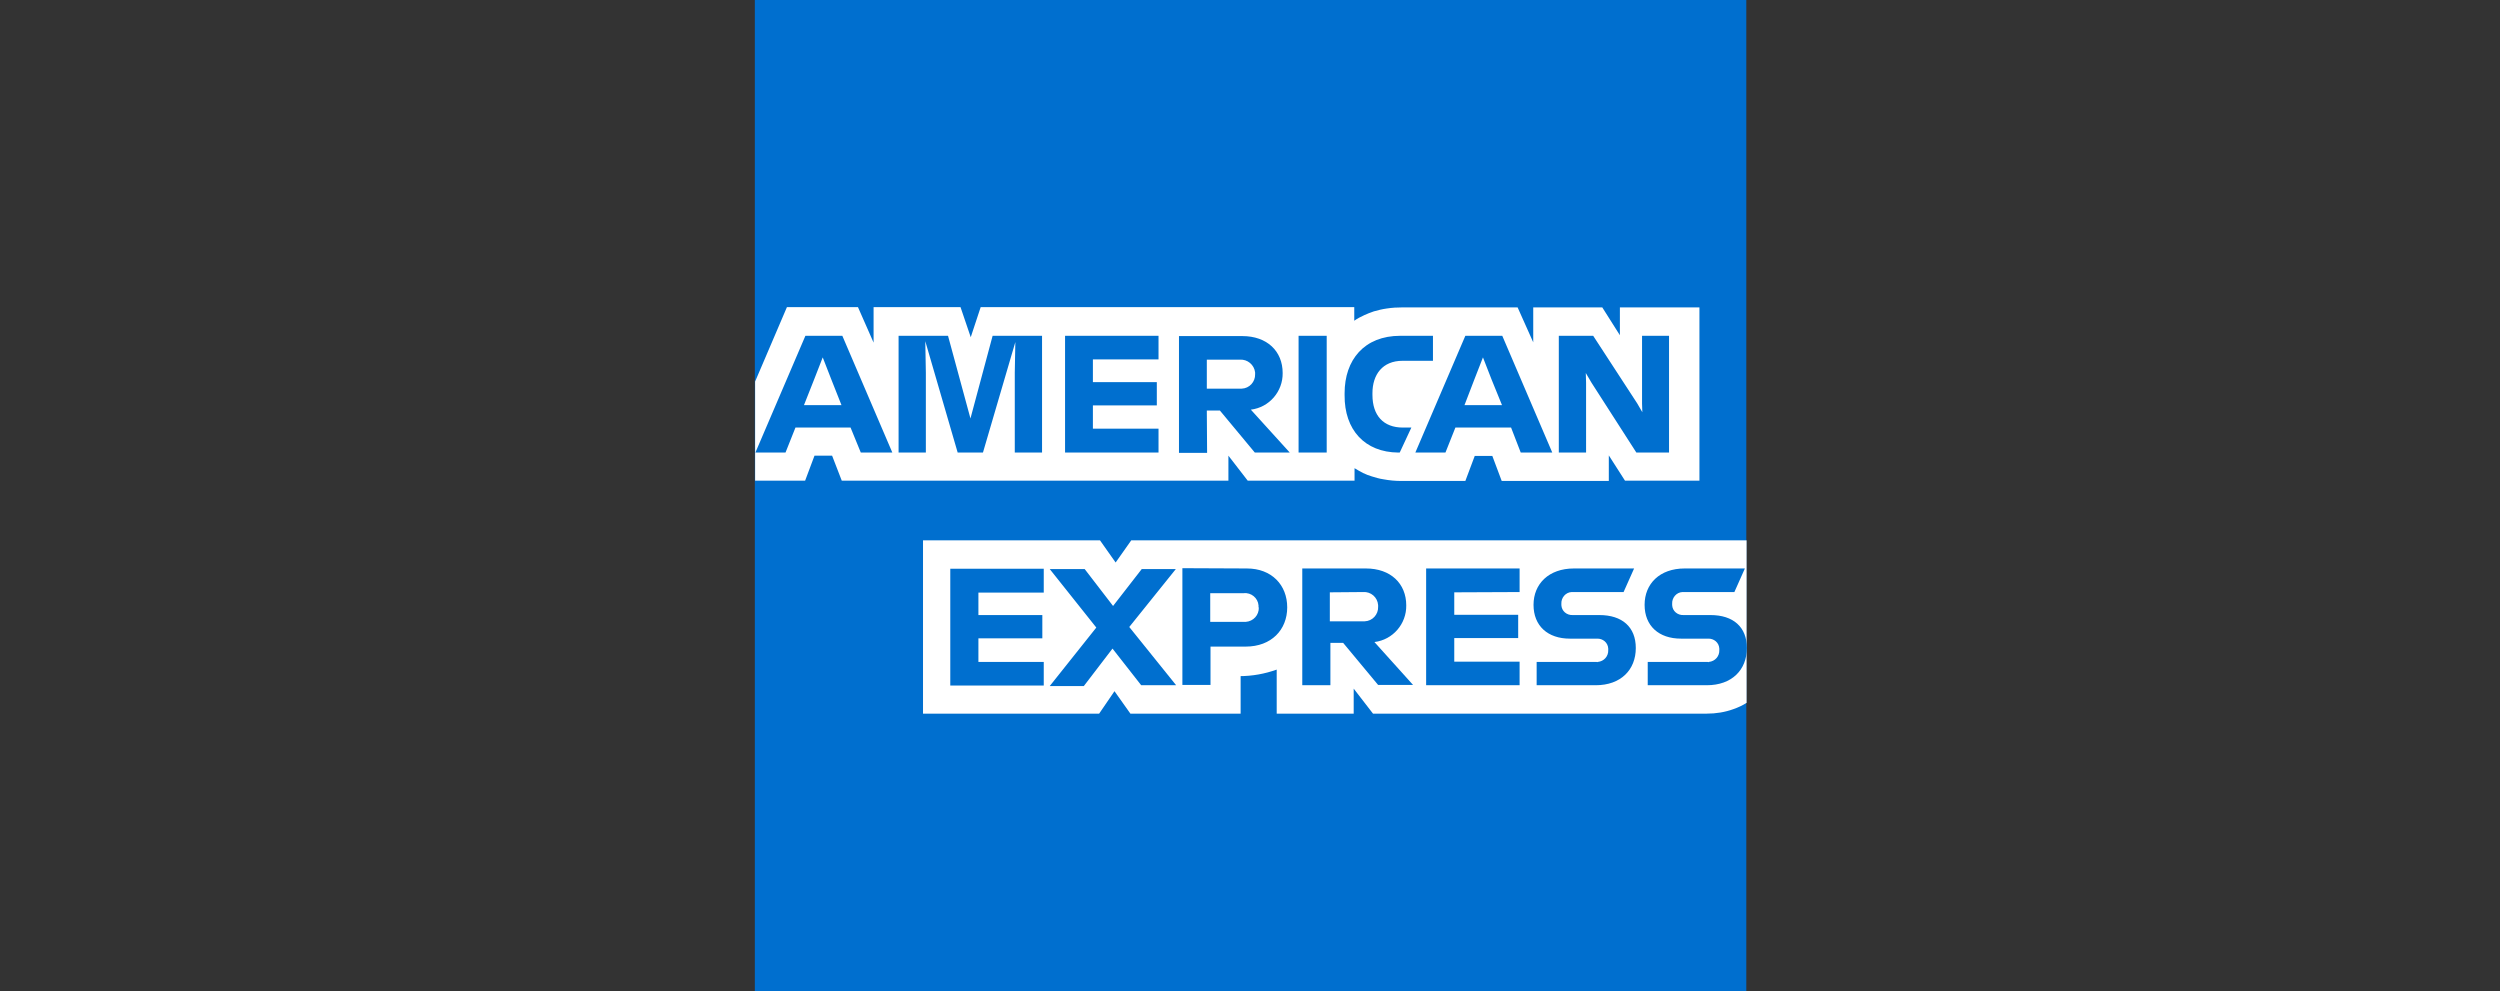
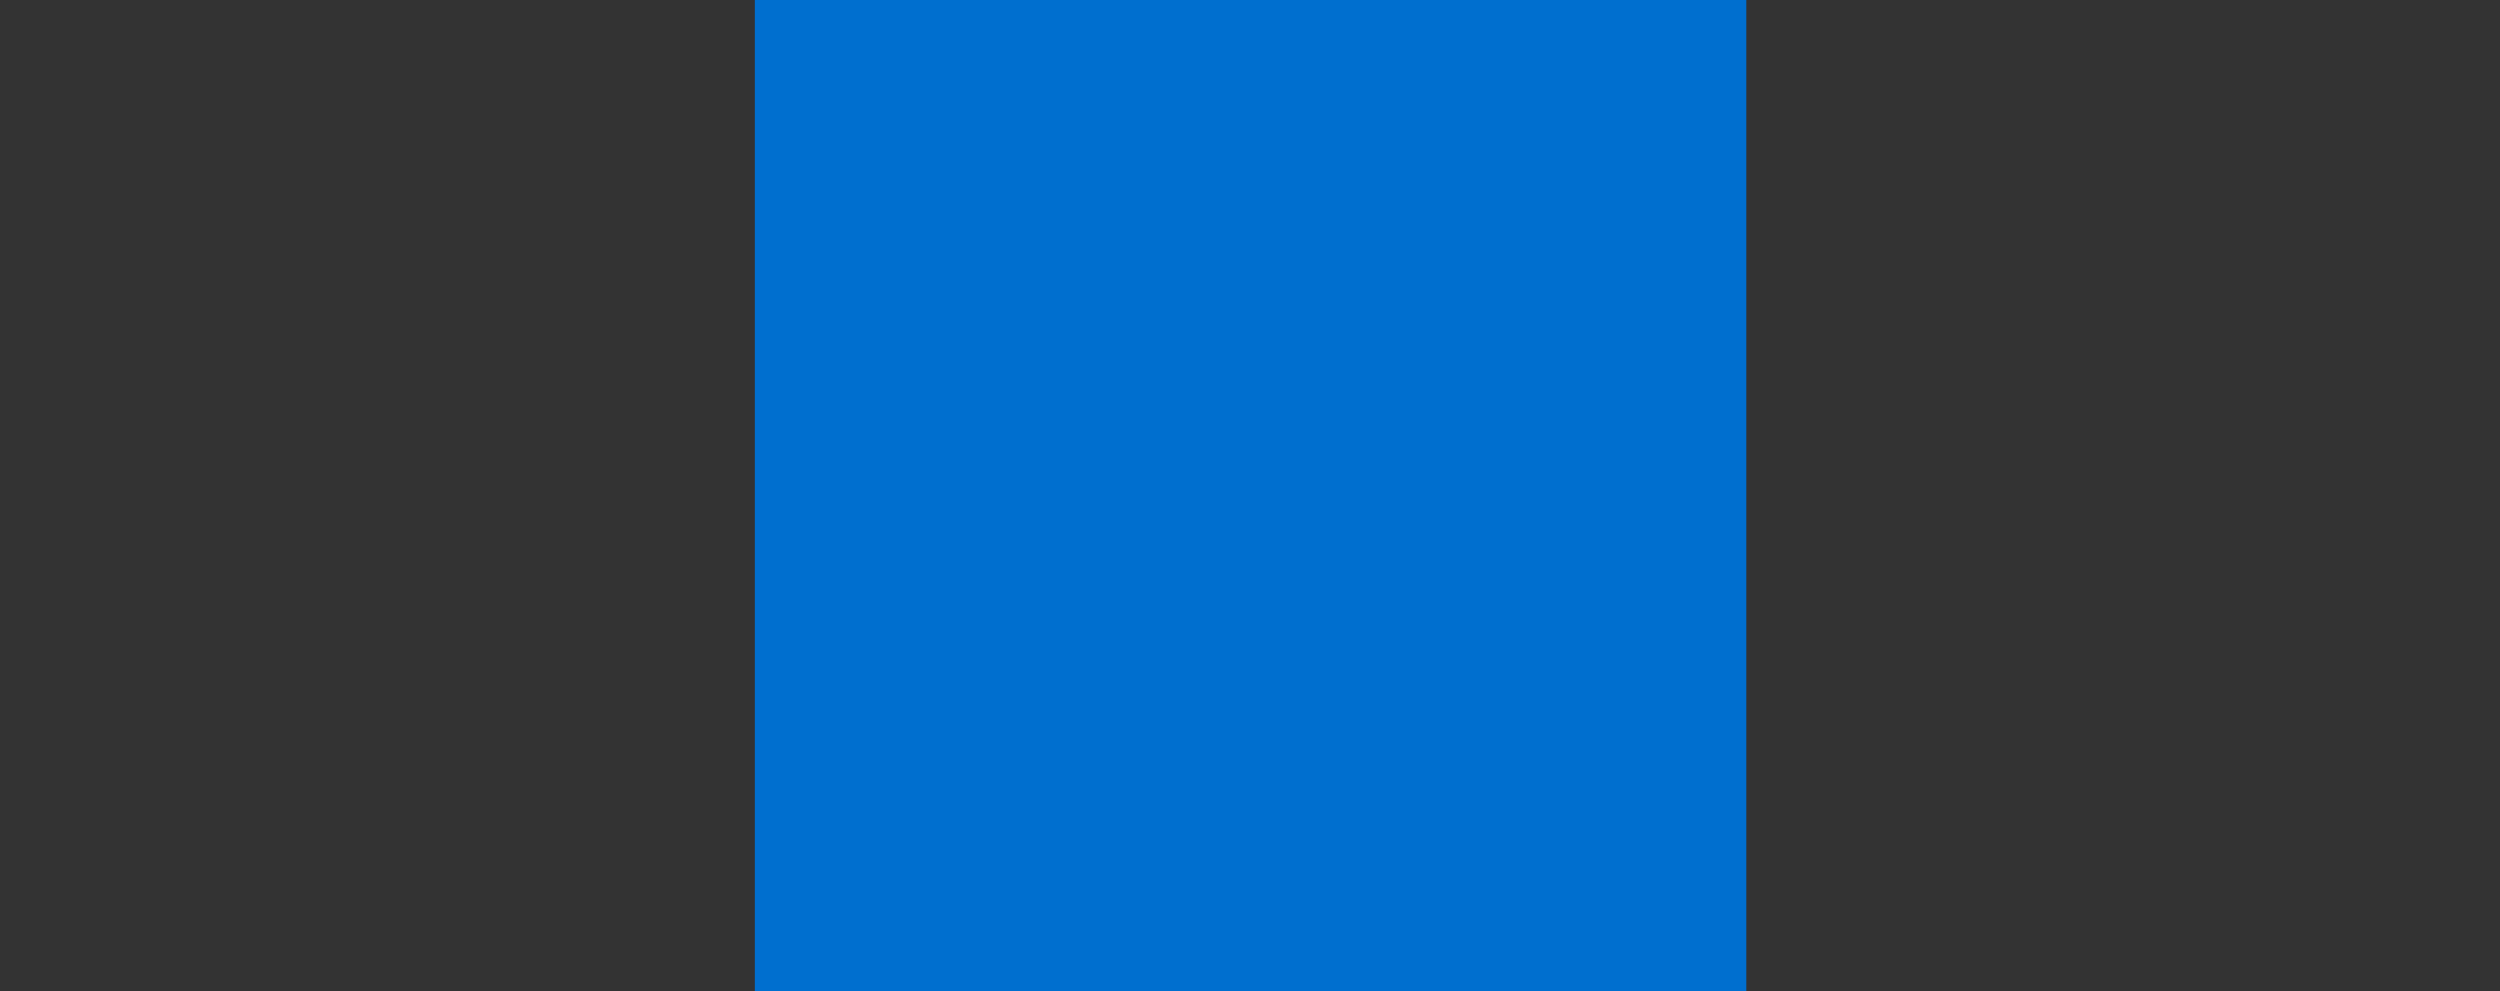
<svg xmlns="http://www.w3.org/2000/svg" id="Layer_1" x="0px" y="0px" viewBox="0 0 880 349" style="enable-background:new 0 0 880 349;" xml:space="preserve">
  <rect x="0" y="0" width="880" height="349" fill="#333333" stroke="none" />
  <style type="text/css"> .st0{fill:#006FCF;} .st1{fill:#FFFFFF;} </style>
  <polygon class="st0" points="265.7,0 265.7,349 614.7,349 614.7,190.2 614.7,0 " />
  <g>
-     <path class="st1" d="M572,169.2h26.2v-61h-28v9.8l-6.2-9.8h-24.3v12.3l-5.5-12.3h-40.4c-1.9,0-3.8,0.1-5.7,0.4 c-1.5,0.2-3.1,0.6-4.5,1c-1.1,0.4-2.3,0.8-3.3,1.3c-1.3,0.6-2.5,1.2-3.6,2v-4.8H345.2l-3.5,10.6l-3.6-10.6h-30.6v12.5l-5.5-12.5 h-25l-11.2,26.2v34.9h17.6l3.3-8.8h6.2l3.4,8.8h136.1v-8.8l6.8,8.8h37.6v-4.4c1,0.6,2,1.2,3,1.7c1,0.5,2.1,0.9,3.1,1.2 c1.3,0.4,2.6,0.8,4,1c2.1,0.4,4.2,0.6,6.4,0.6h22.5l3.3-8.8h6.2l3.3,8.8h37.7v-9L572,169.2z M614.8,247.4v-57.2H398.2l-5.5,7.8 l-5.5-7.8h-62.3v61h62l5.4-7.9l5.6,7.9h38.8V238h-0.4c4.5,0,8.9-0.8,13.1-2.3v15.5h27.1v-8.8l6.8,8.8h117.5c3.2,0,6.4-0.5,9.4-1.6 C611.9,249,613.4,248.3,614.8,247.4z" />
-   </g>
+     </g>
  <g>
-     <path class="st0" d="M601.1,233H580v8.2h20.8c8.8,0,14.1-5.4,14.1-13.1c0-7.4-4.8-11.6-12.8-11.6h-9.5c-2.1,0.1-3.9-1.4-4-3.5 c0-0.2,0-0.3,0-0.5c-0.1-2.1,1.5-4,3.6-4.1c0.1,0,0.3,0,0.4,0h17.9l3.7-8.3H593c-8.8,0-14.1,5.4-14.1,12.8c0,7.4,5,11.9,12.8,11.9 h9.5c2.1-0.1,3.9,1.4,4,3.5c0,0.2,0,0.3,0,0.5c0.1,2.2-1.5,4-3.7,4.2C601.5,233.1,601.3,233.1,601.1,233z M562,233h-21.1v8.2h20.8 c8.8,0,14.1-5.4,14.1-13.1c0-7.4-4.8-11.6-12.8-11.6h-9.4c-2.1,0.1-3.9-1.4-4-3.5c0-0.2,0-0.3,0-0.5c-0.1-2.1,1.5-4,3.6-4.1 c0.1,0,0.3,0,0.4,0h17.9l3.7-8.3h-21.2c-8.8,0-14.2,5.4-14.2,12.8c0,7.4,5,11.9,12.8,11.9h9.5c2.1-0.1,3.9,1.4,4,3.5 c0,0.2,0,0.3,0,0.5c0.1,2.2-1.5,4-3.7,4.2C562.3,233.1,562.1,233.1,562,233z M534.9,208.4v-8.3H502v41.1h32.9v-8.3h-23v-8.3h22.5 v-8.2h-22.5v-7.9L534.9,208.4z M479.8,208.4c2.7-0.2,5.1,1.8,5.3,4.6c0,0.2,0,0.4,0,0.6c0.1,2.7-2,5-4.7,5.1c-0.2,0-0.4,0-0.7,0 h-11.6v-10.2L479.8,208.4z M468.2,226.3h4.6l12.3,14.8h12.3L483.8,226c6.5-0.8,11.3-6.4,11.2-12.9c0-7.7-5.5-13-14.2-13h-22.4v41.1 h9.9V226.3z M443.1,213.8c0.1,2.7-1.9,4.9-4.6,5.1c-0.2,0-0.5,0-0.7,0h-11.8v-10.1h11.8c2.6-0.3,5,1.7,5.2,4.3c0,0.3,0,0.6,0,0.9 V213.8z M416.2,200v41.1h9.9v-13.5h12.4c9,0,14.6-5.9,14.6-13.8s-5.5-13.7-14.2-13.7L416.2,200z M401.7,241.2H414l-16.5-20.5 l16.4-20.4h-12l-10.1,13l-10-13h-12.3l16.4,20.6l-16.4,20.6h12l10.1-13.2L401.7,241.2z M367.4,208.5v-8.3h-32.9v41.1h32.9v-8.3h-23 v-8.3h22.5v-8.2h-22.5v-7.9H367.4z" />
-   </g>
-   <path class="st0" d="M558.3,134.7l-0.1-3.4l2,3.4l15.8,24.6h11.5v-41.1H578V142l0.1,3.1l-1.8-3.1l-15.5-23.8h-12.1v41.1h9.6 L558.3,134.7z M519,133.5l3-7.7l3,7.7l3.7,9.1h-13.2L519,133.5z M535.3,159.3h11.1l-17.6-41.1h-13l-17.6,41.1h10.6l3.5-8.8h19.6 L535.3,159.3z M492.2,159.3h0.5l4.1-8.8h-3c-6.8,0-10.7-4.2-10.7-11.5v-0.6c0-6.5,3.5-11.4,10.6-11.4h10.7v-8.8h-11.5 c-12.7,0-19.6,8.5-19.6,20.2v0.7C473.2,151.3,480.4,159.2,492.2,159.3L492.2,159.3z M457.1,159.3h9.9v-41.1h-9.9V159.3z M436.4,126.6c2.7-0.2,5.1,1.8,5.4,4.5c0,0.2,0,0.4,0,0.6c0.1,2.7-2,5-4.7,5.1c-0.2,0-0.4,0-0.7,0h-11.6v-10.2H436.4z M424.8,144.5 h4.6l12.3,14.8h12.3l-13.7-15.1c6.5-0.8,11.3-6.4,11.2-12.9c0-7.7-5.5-13-14.2-13H415v41.1h9.9L424.8,144.5z M407.8,126.5v-8.3 h-32.9v41.1h32.9v-8.4h-23.1v-8.2h22.5v-8.2h-22.5v-8H407.8z M325.9,131.2l-0.2-11.1l11.4,39.2h8.9l11.4-38.9l-0.2,10.8v28.1h9.6 v-41.1h-17.4l-7.8,29.1l-7.9-29.1h-17.4v41.1h9.6L325.9,131.2z M286.6,133.5l3-7.7l3,7.7l3.6,9.1H283L286.6,133.5z M303,159.3h11.1 l-17.6-41.1h-13l-17.6,41.1h10.6l3.5-8.8h19.4L303,159.3z" />
+     </g>
</svg>